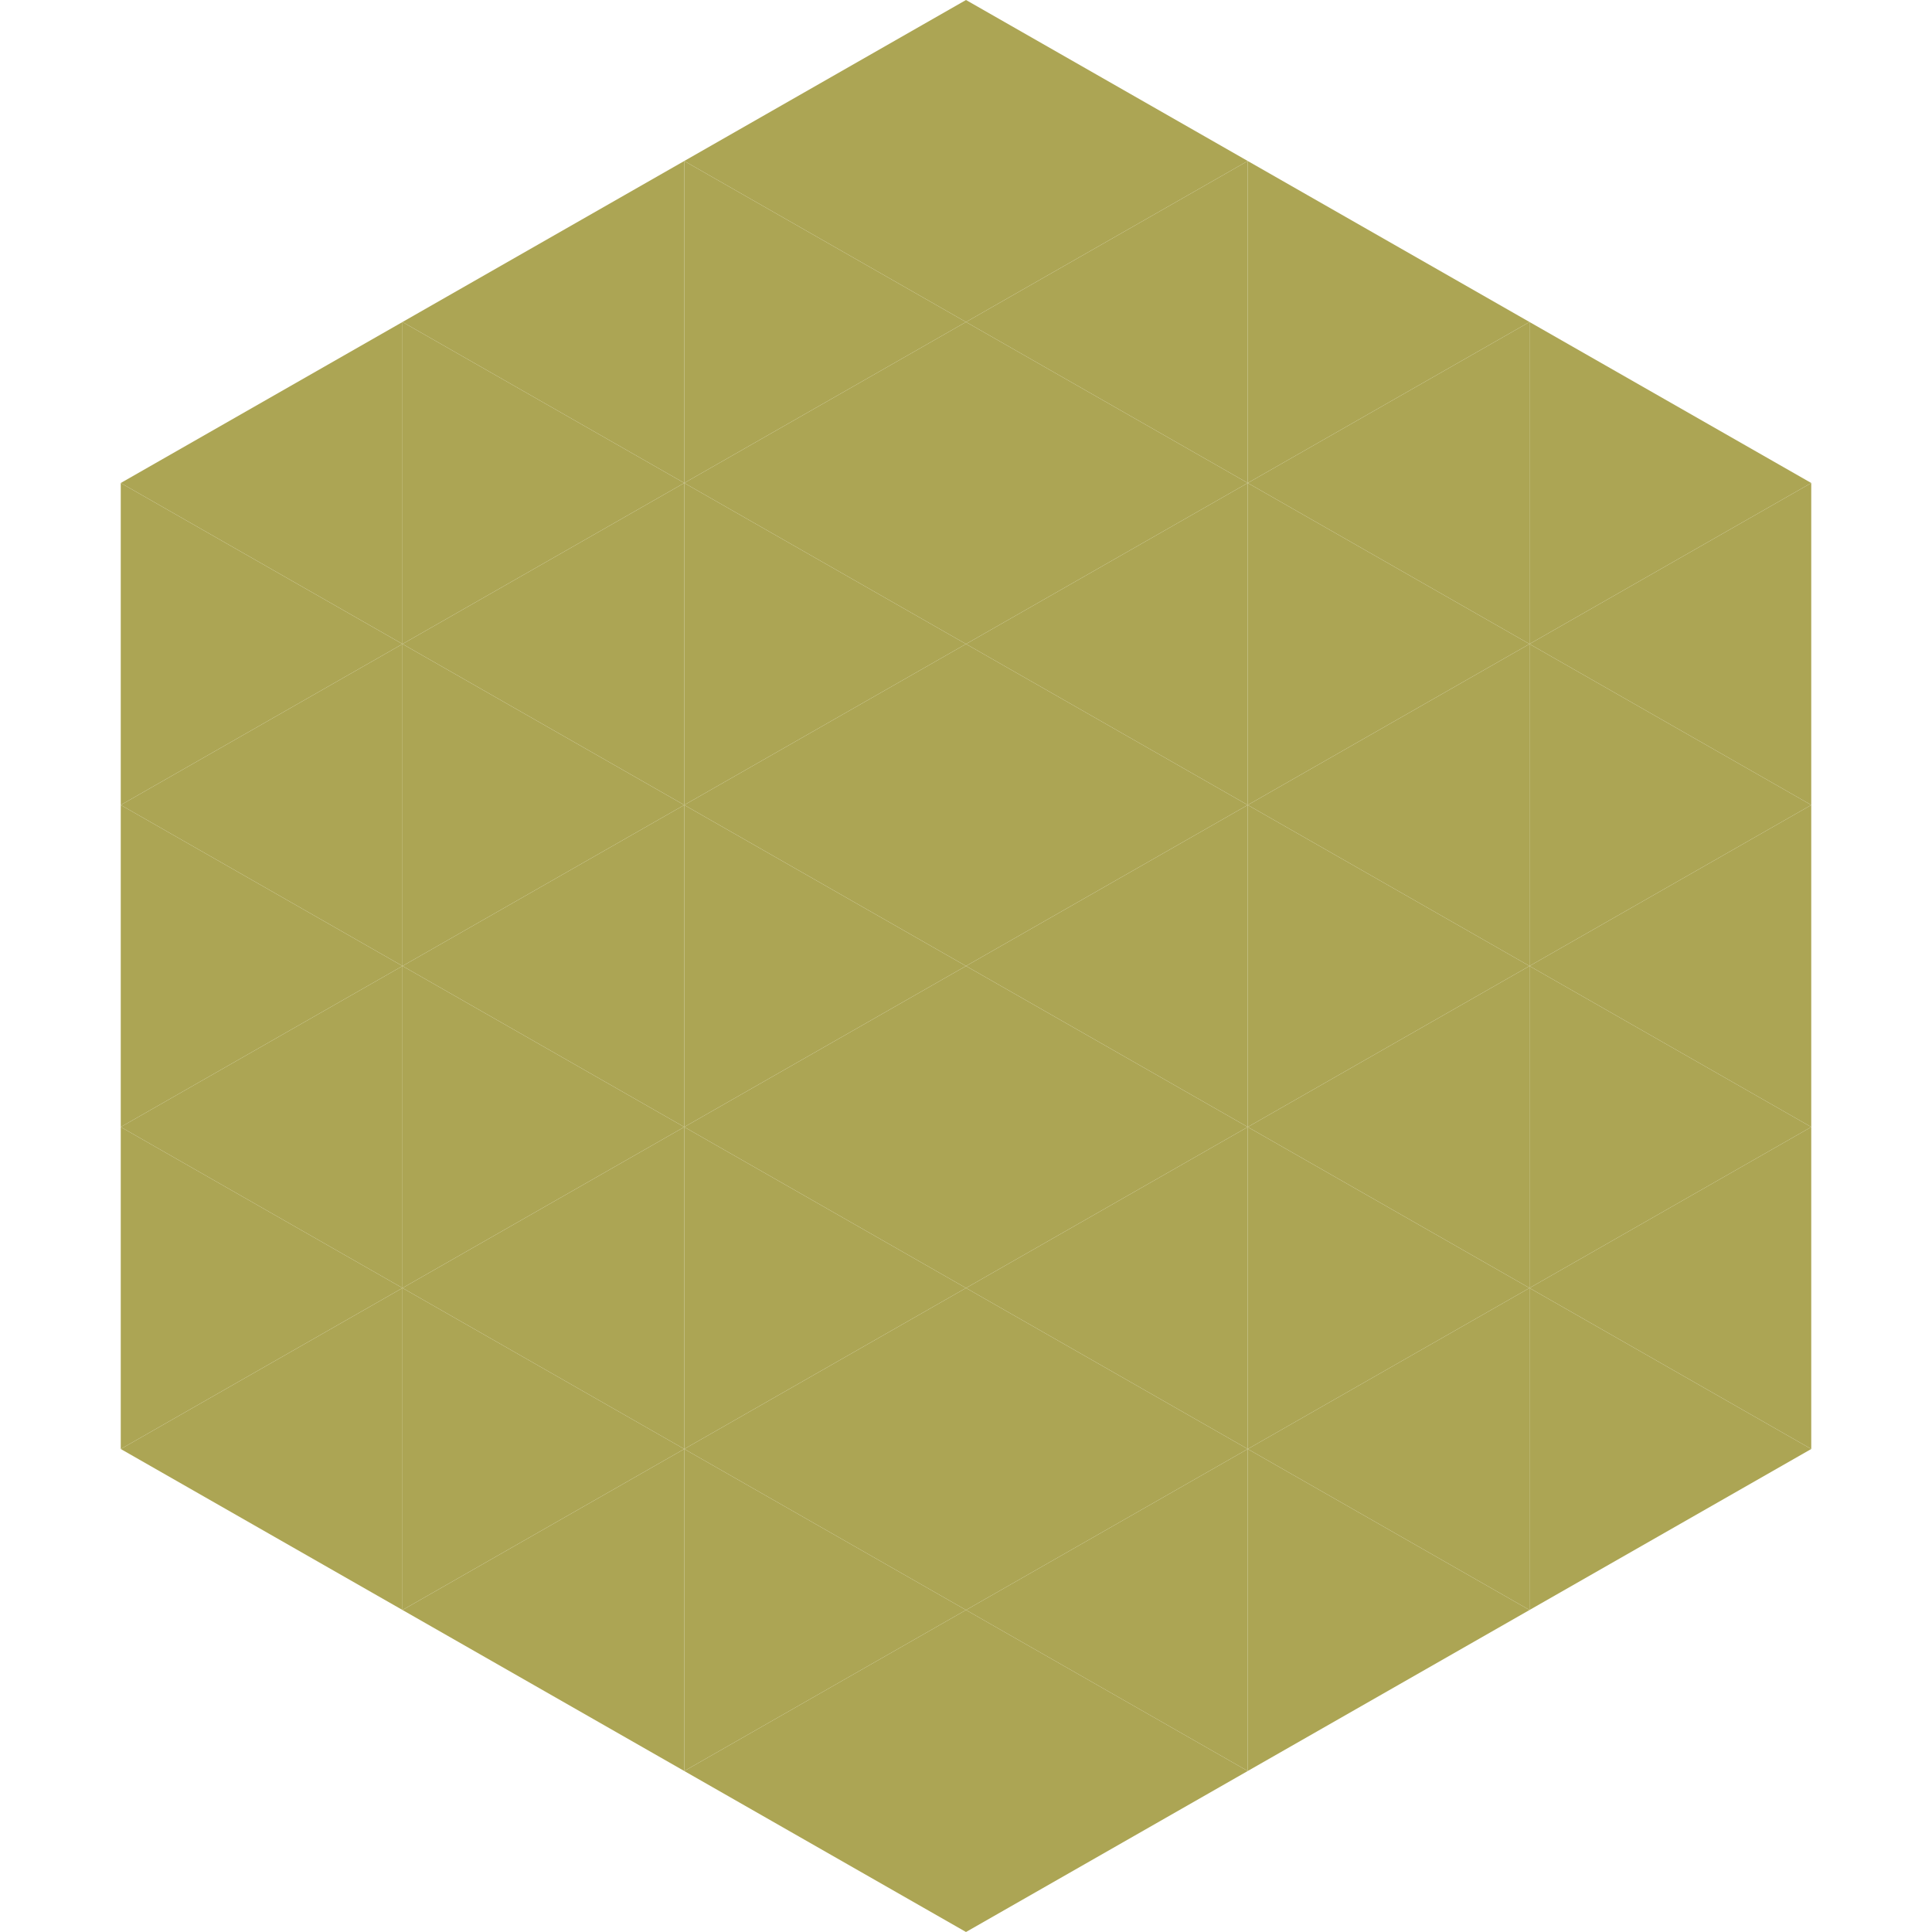
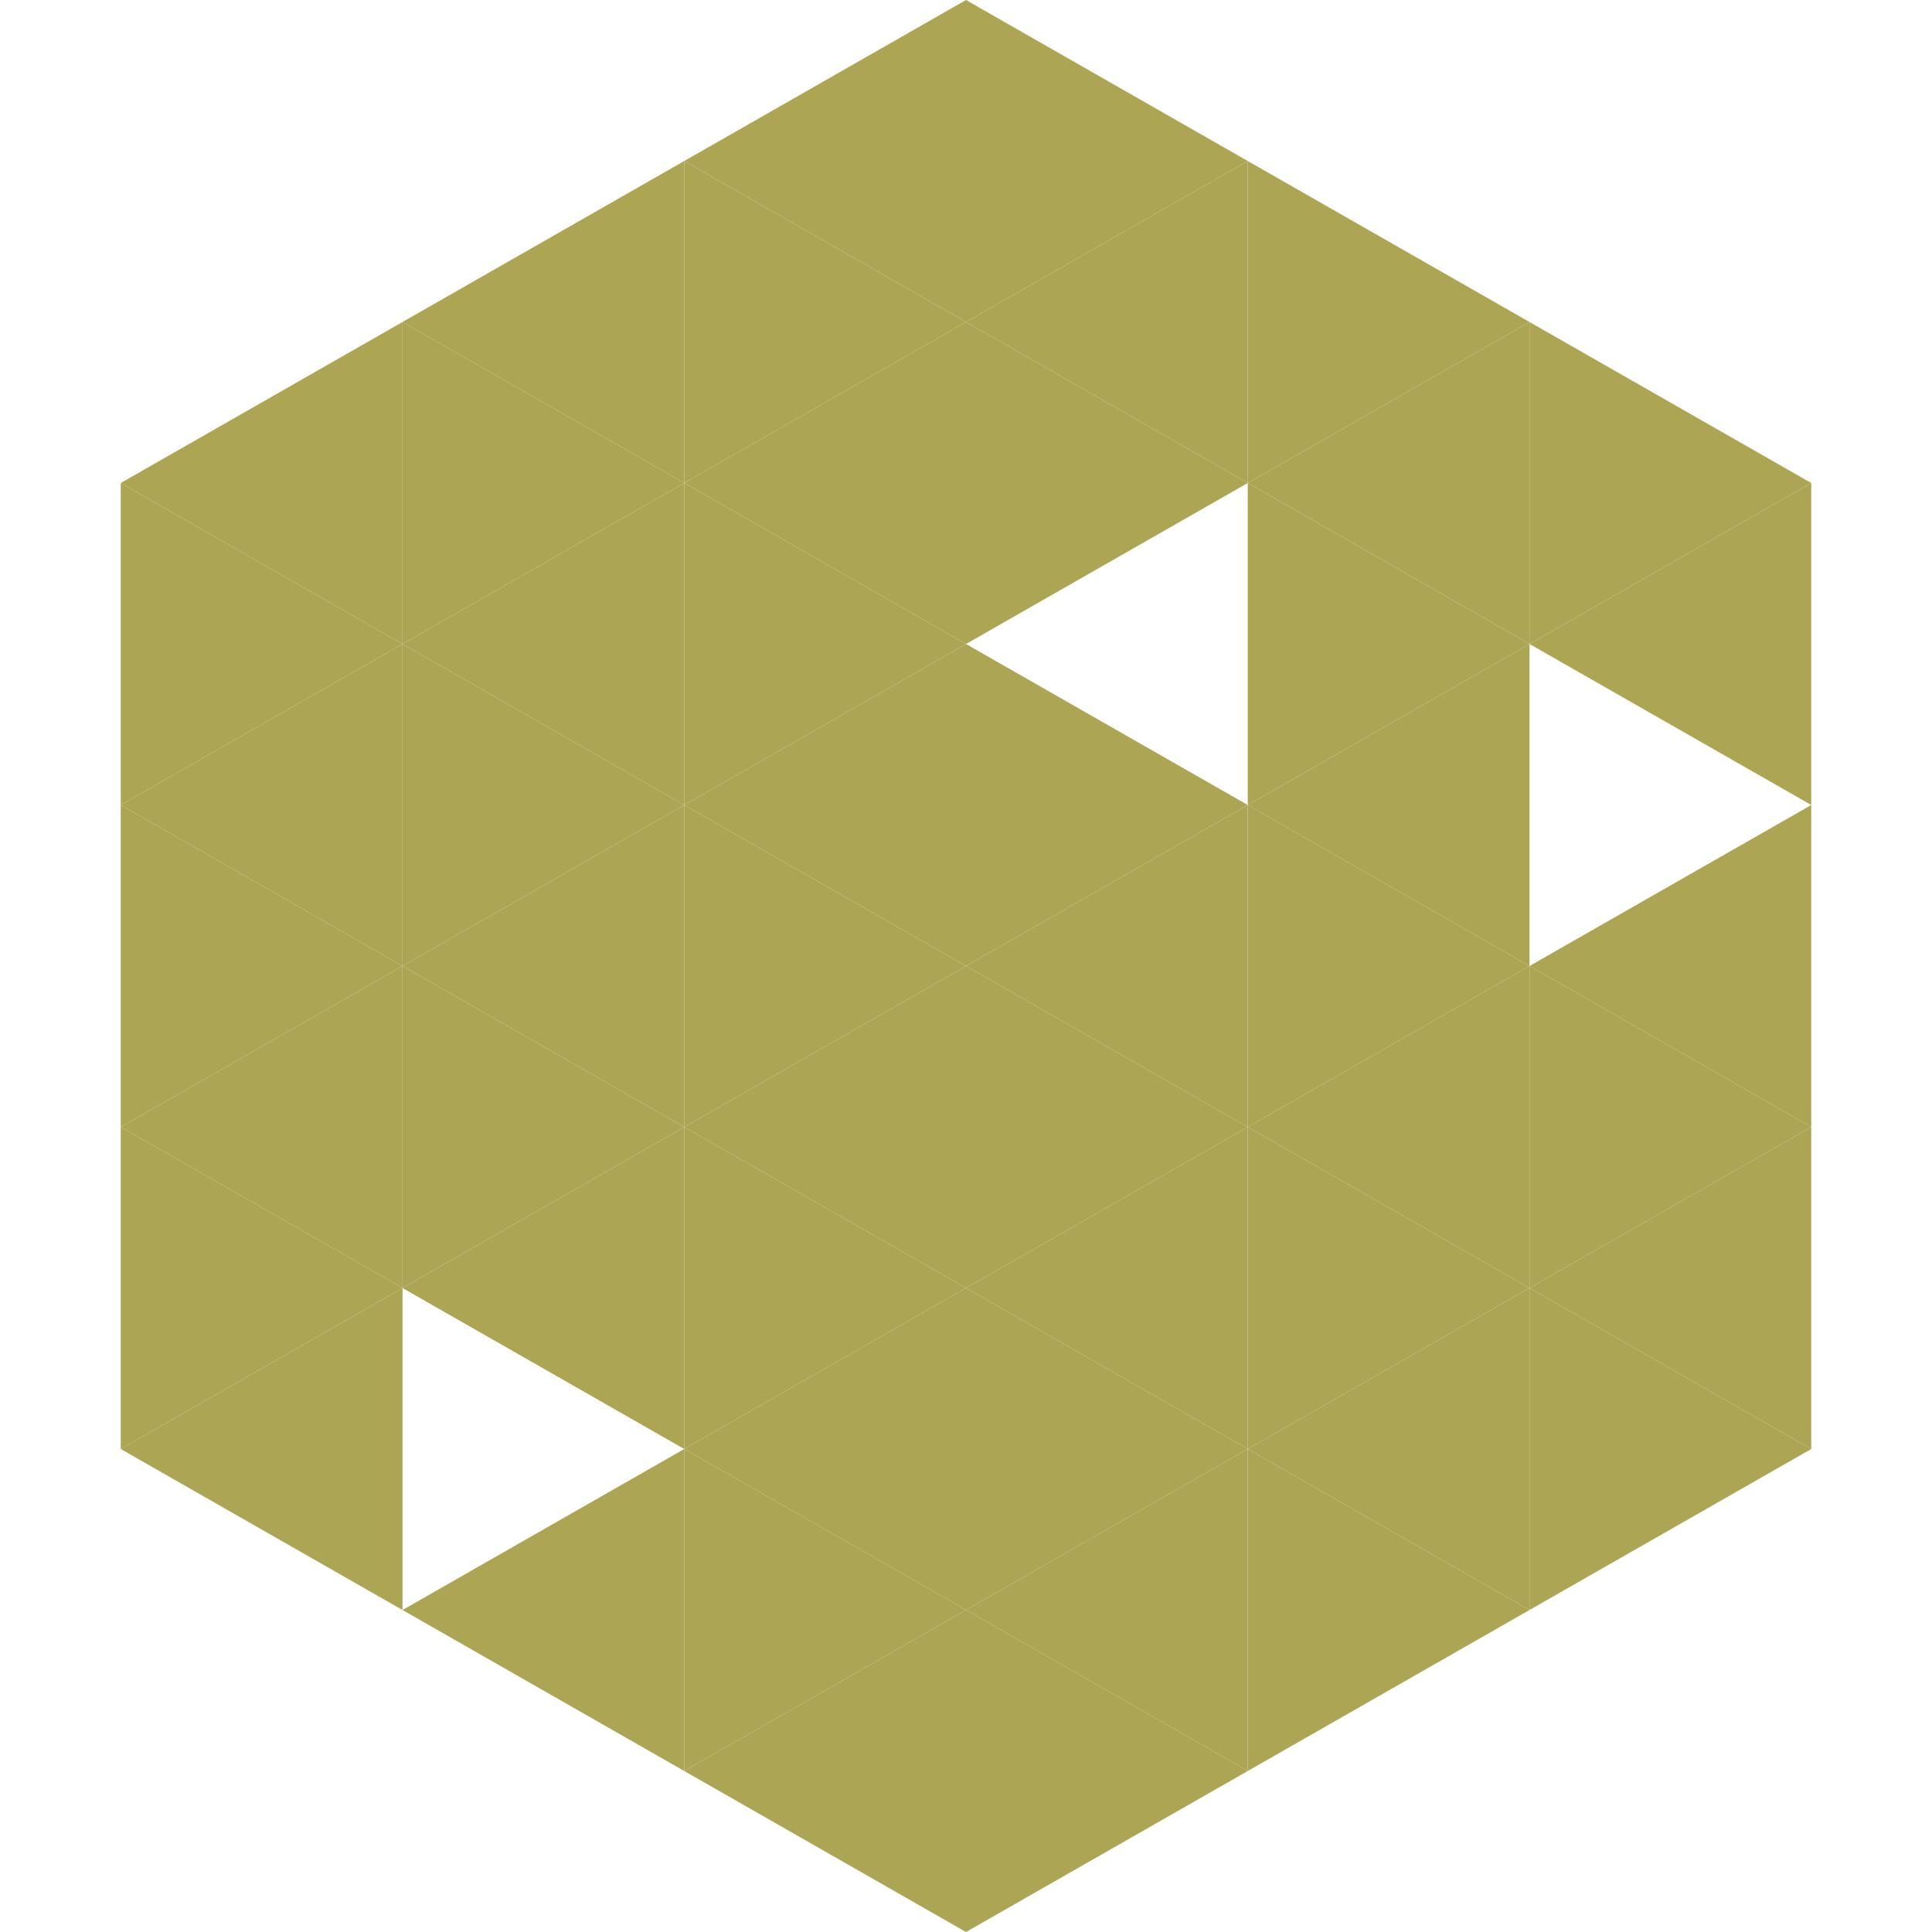
<svg xmlns="http://www.w3.org/2000/svg" width="240" height="240">
  <polygon points="50,40 15,60 50,80" style="fill:rgb(172,165,84)" />
  <polygon points="190,40 225,60 190,80" style="fill:rgb(172,165,84)" />
  <polygon points="15,60 50,80 15,100" style="fill:rgb(172,165,84)" />
  <polygon points="225,60 190,80 225,100" style="fill:rgb(172,165,84)" />
  <polygon points="50,80 15,100 50,120" style="fill:rgb(172,165,84)" />
-   <polygon points="190,80 225,100 190,120" style="fill:rgb(172,165,84)" />
  <polygon points="15,100 50,120 15,140" style="fill:rgb(172,165,84)" />
  <polygon points="225,100 190,120 225,140" style="fill:rgb(172,165,84)" />
  <polygon points="50,120 15,140 50,160" style="fill:rgb(172,165,84)" />
  <polygon points="190,120 225,140 190,160" style="fill:rgb(172,165,84)" />
  <polygon points="15,140 50,160 15,180" style="fill:rgb(172,165,84)" />
  <polygon points="225,140 190,160 225,180" style="fill:rgb(172,165,84)" />
  <polygon points="50,160 15,180 50,200" style="fill:rgb(172,165,84)" />
  <polygon points="190,160 225,180 190,200" style="fill:rgb(172,165,84)" />
  <polygon points="15,180 50,200 15,220" style="fill:rgb(255,255,255); fill-opacity:0" />
  <polygon points="225,180 190,200 225,220" style="fill:rgb(255,255,255); fill-opacity:0" />
  <polygon points="50,0 85,20 50,40" style="fill:rgb(255,255,255); fill-opacity:0" />
-   <polygon points="190,0 155,20 190,40" style="fill:rgb(255,255,255); fill-opacity:0" />
  <polygon points="85,20 50,40 85,60" style="fill:rgb(172,165,84)" />
  <polygon points="155,20 190,40 155,60" style="fill:rgb(172,165,84)" />
  <polygon points="50,40 85,60 50,80" style="fill:rgb(172,165,84)" />
  <polygon points="190,40 155,60 190,80" style="fill:rgb(172,165,84)" />
  <polygon points="85,60 50,80 85,100" style="fill:rgb(172,165,84)" />
  <polygon points="155,60 190,80 155,100" style="fill:rgb(172,165,84)" />
  <polygon points="50,80 85,100 50,120" style="fill:rgb(172,165,84)" />
  <polygon points="190,80 155,100 190,120" style="fill:rgb(172,165,84)" />
  <polygon points="85,100 50,120 85,140" style="fill:rgb(172,165,84)" />
  <polygon points="155,100 190,120 155,140" style="fill:rgb(172,165,84)" />
  <polygon points="50,120 85,140 50,160" style="fill:rgb(172,165,84)" />
  <polygon points="190,120 155,140 190,160" style="fill:rgb(172,165,84)" />
  <polygon points="85,140 50,160 85,180" style="fill:rgb(172,165,84)" />
  <polygon points="155,140 190,160 155,180" style="fill:rgb(172,165,84)" />
-   <polygon points="50,160 85,180 50,200" style="fill:rgb(172,165,84)" />
  <polygon points="190,160 155,180 190,200" style="fill:rgb(172,165,84)" />
  <polygon points="85,180 50,200 85,220" style="fill:rgb(172,165,84)" />
  <polygon points="155,180 190,200 155,220" style="fill:rgb(172,165,84)" />
  <polygon points="120,0 85,20 120,40" style="fill:rgb(172,165,84)" />
  <polygon points="120,0 155,20 120,40" style="fill:rgb(172,165,84)" />
  <polygon points="85,20 120,40 85,60" style="fill:rgb(172,165,84)" />
  <polygon points="155,20 120,40 155,60" style="fill:rgb(172,165,84)" />
  <polygon points="120,40 85,60 120,80" style="fill:rgb(172,165,84)" />
  <polygon points="120,40 155,60 120,80" style="fill:rgb(172,165,84)" />
  <polygon points="85,60 120,80 85,100" style="fill:rgb(172,165,84)" />
-   <polygon points="155,60 120,80 155,100" style="fill:rgb(172,165,84)" />
  <polygon points="120,80 85,100 120,120" style="fill:rgb(172,165,84)" />
  <polygon points="120,80 155,100 120,120" style="fill:rgb(172,165,84)" />
  <polygon points="85,100 120,120 85,140" style="fill:rgb(172,165,84)" />
  <polygon points="155,100 120,120 155,140" style="fill:rgb(172,165,84)" />
  <polygon points="120,120 85,140 120,160" style="fill:rgb(172,165,84)" />
  <polygon points="120,120 155,140 120,160" style="fill:rgb(172,165,84)" />
  <polygon points="85,140 120,160 85,180" style="fill:rgb(172,165,84)" />
  <polygon points="155,140 120,160 155,180" style="fill:rgb(172,165,84)" />
  <polygon points="120,160 85,180 120,200" style="fill:rgb(172,165,84)" />
  <polygon points="120,160 155,180 120,200" style="fill:rgb(172,165,84)" />
  <polygon points="85,180 120,200 85,220" style="fill:rgb(172,165,84)" />
  <polygon points="155,180 120,200 155,220" style="fill:rgb(172,165,84)" />
  <polygon points="120,200 85,220 120,240" style="fill:rgb(172,165,84)" />
  <polygon points="120,200 155,220 120,240" style="fill:rgb(172,165,84)" />
  <polygon points="85,220 120,240 85,260" style="fill:rgb(255,255,255); fill-opacity:0" />
  <polygon points="155,220 120,240 155,260" style="fill:rgb(255,255,255); fill-opacity:0" />
</svg>